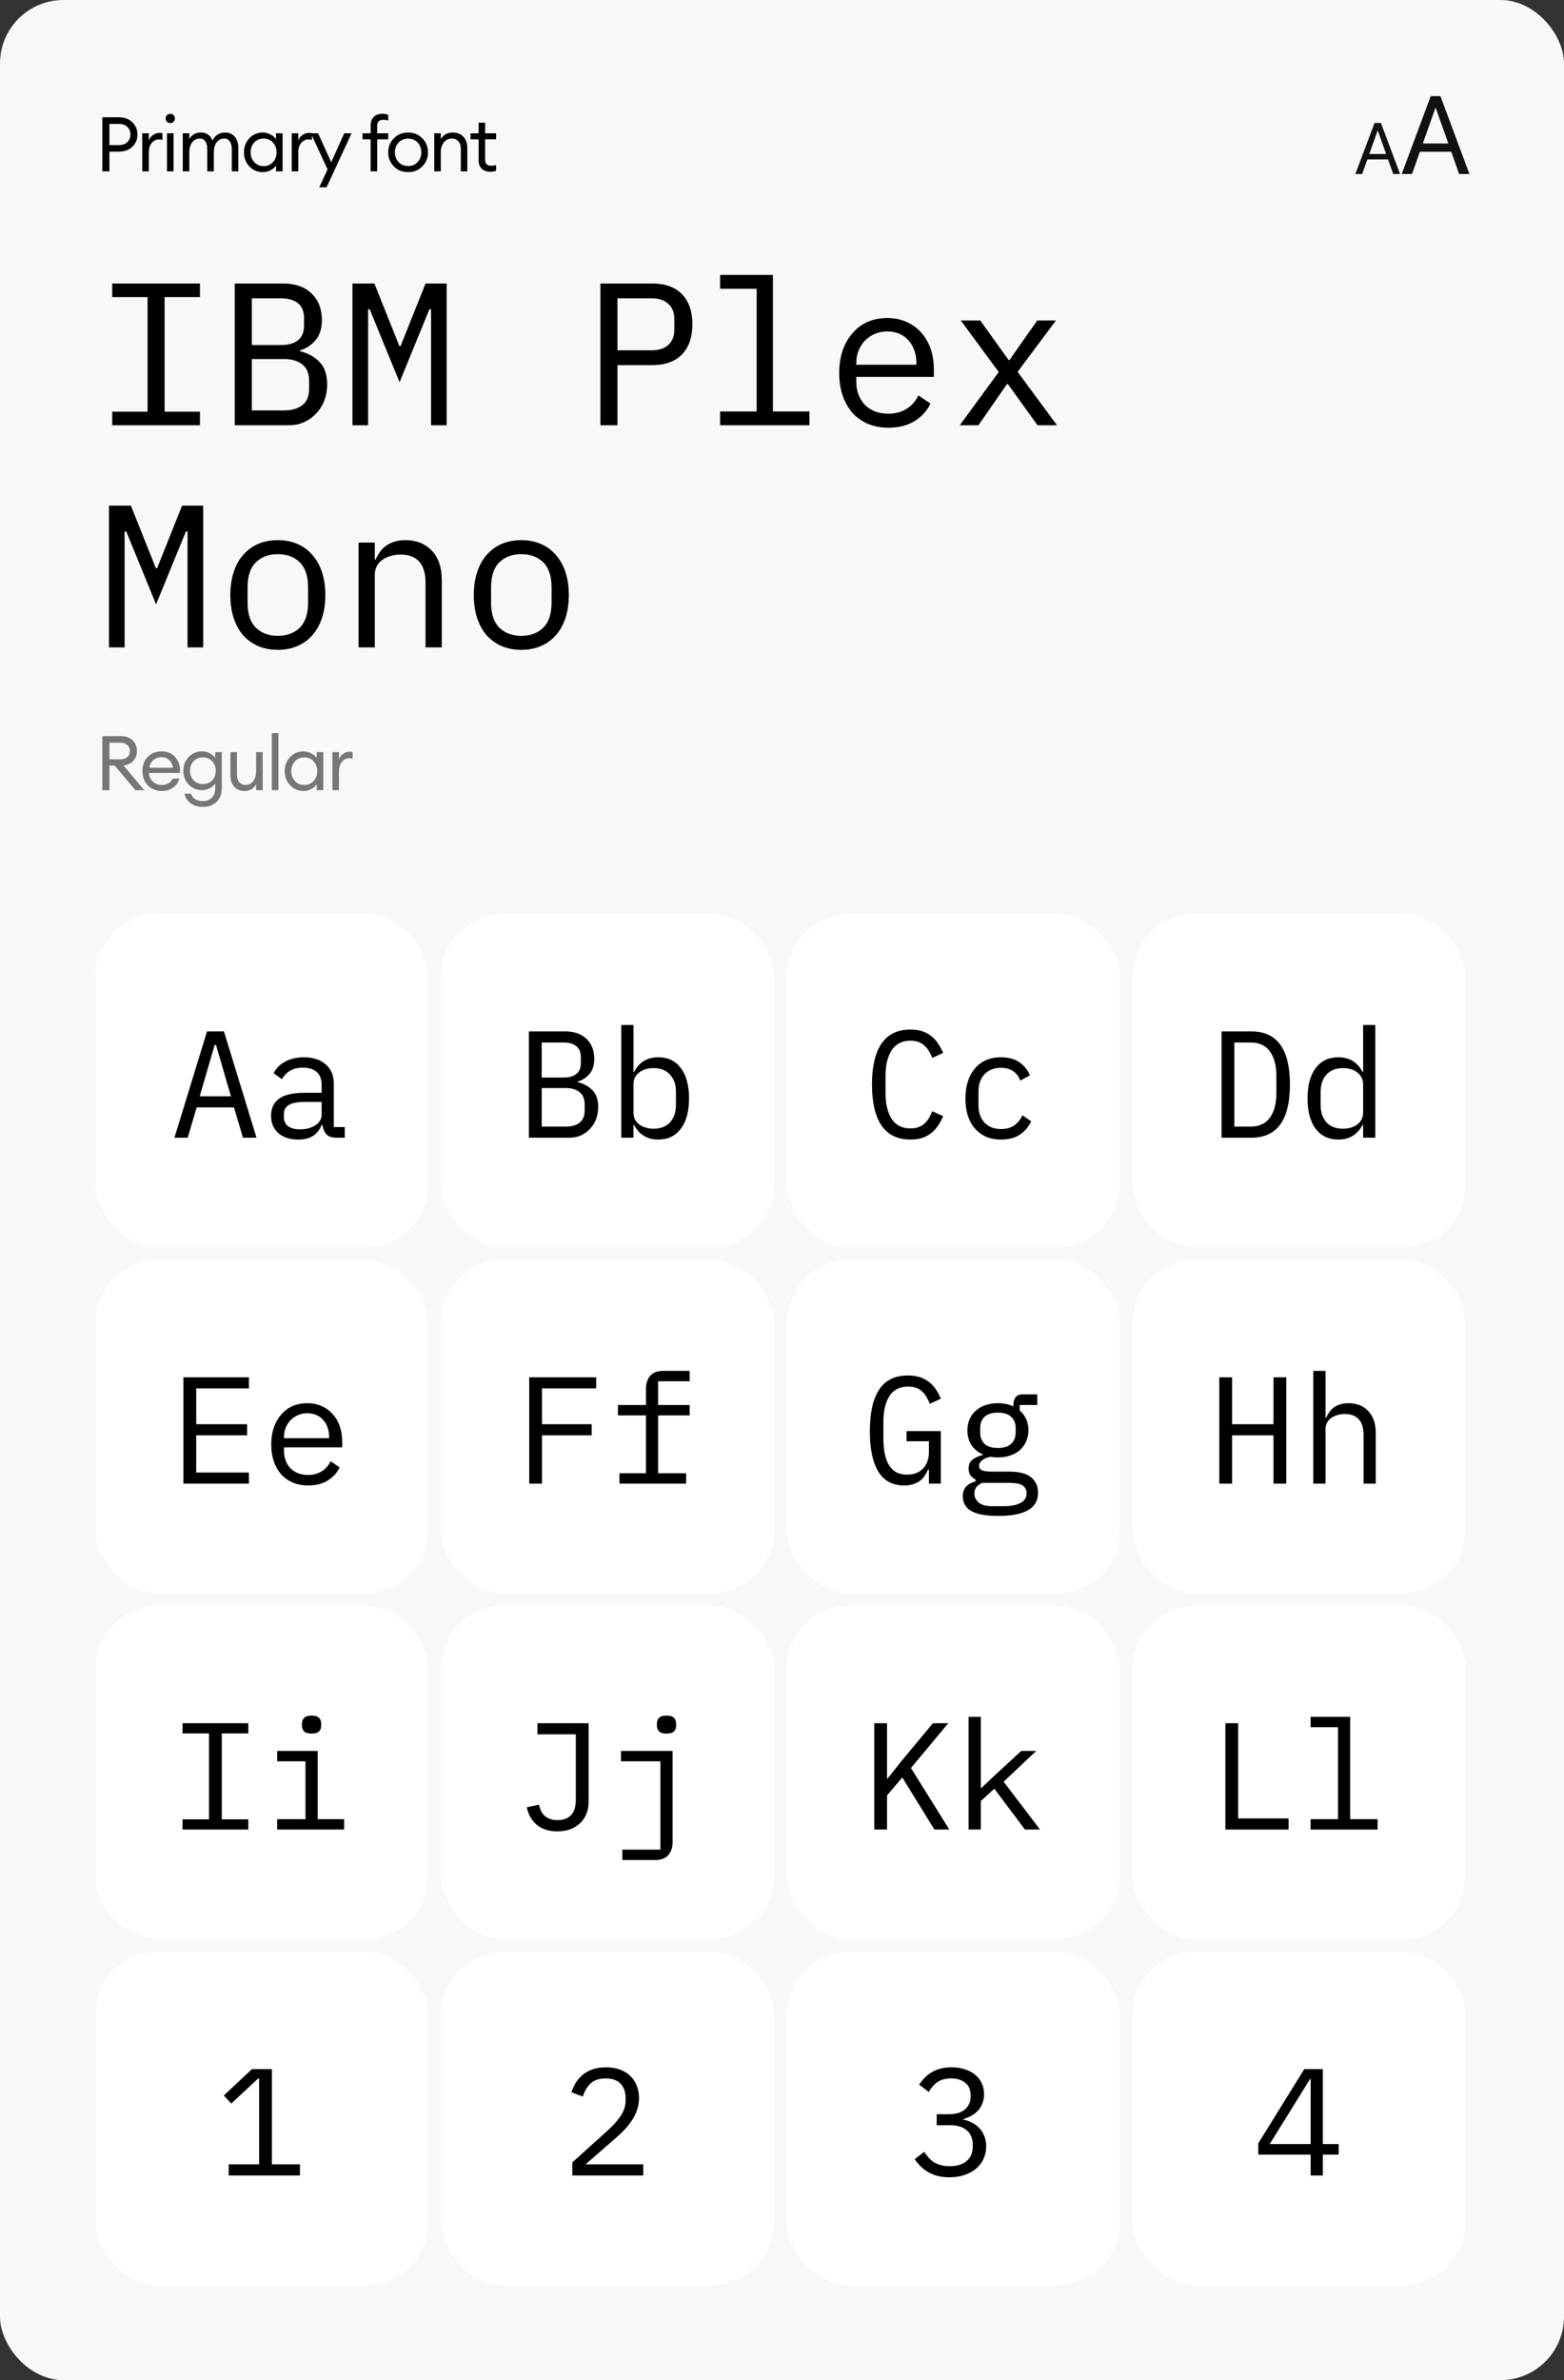
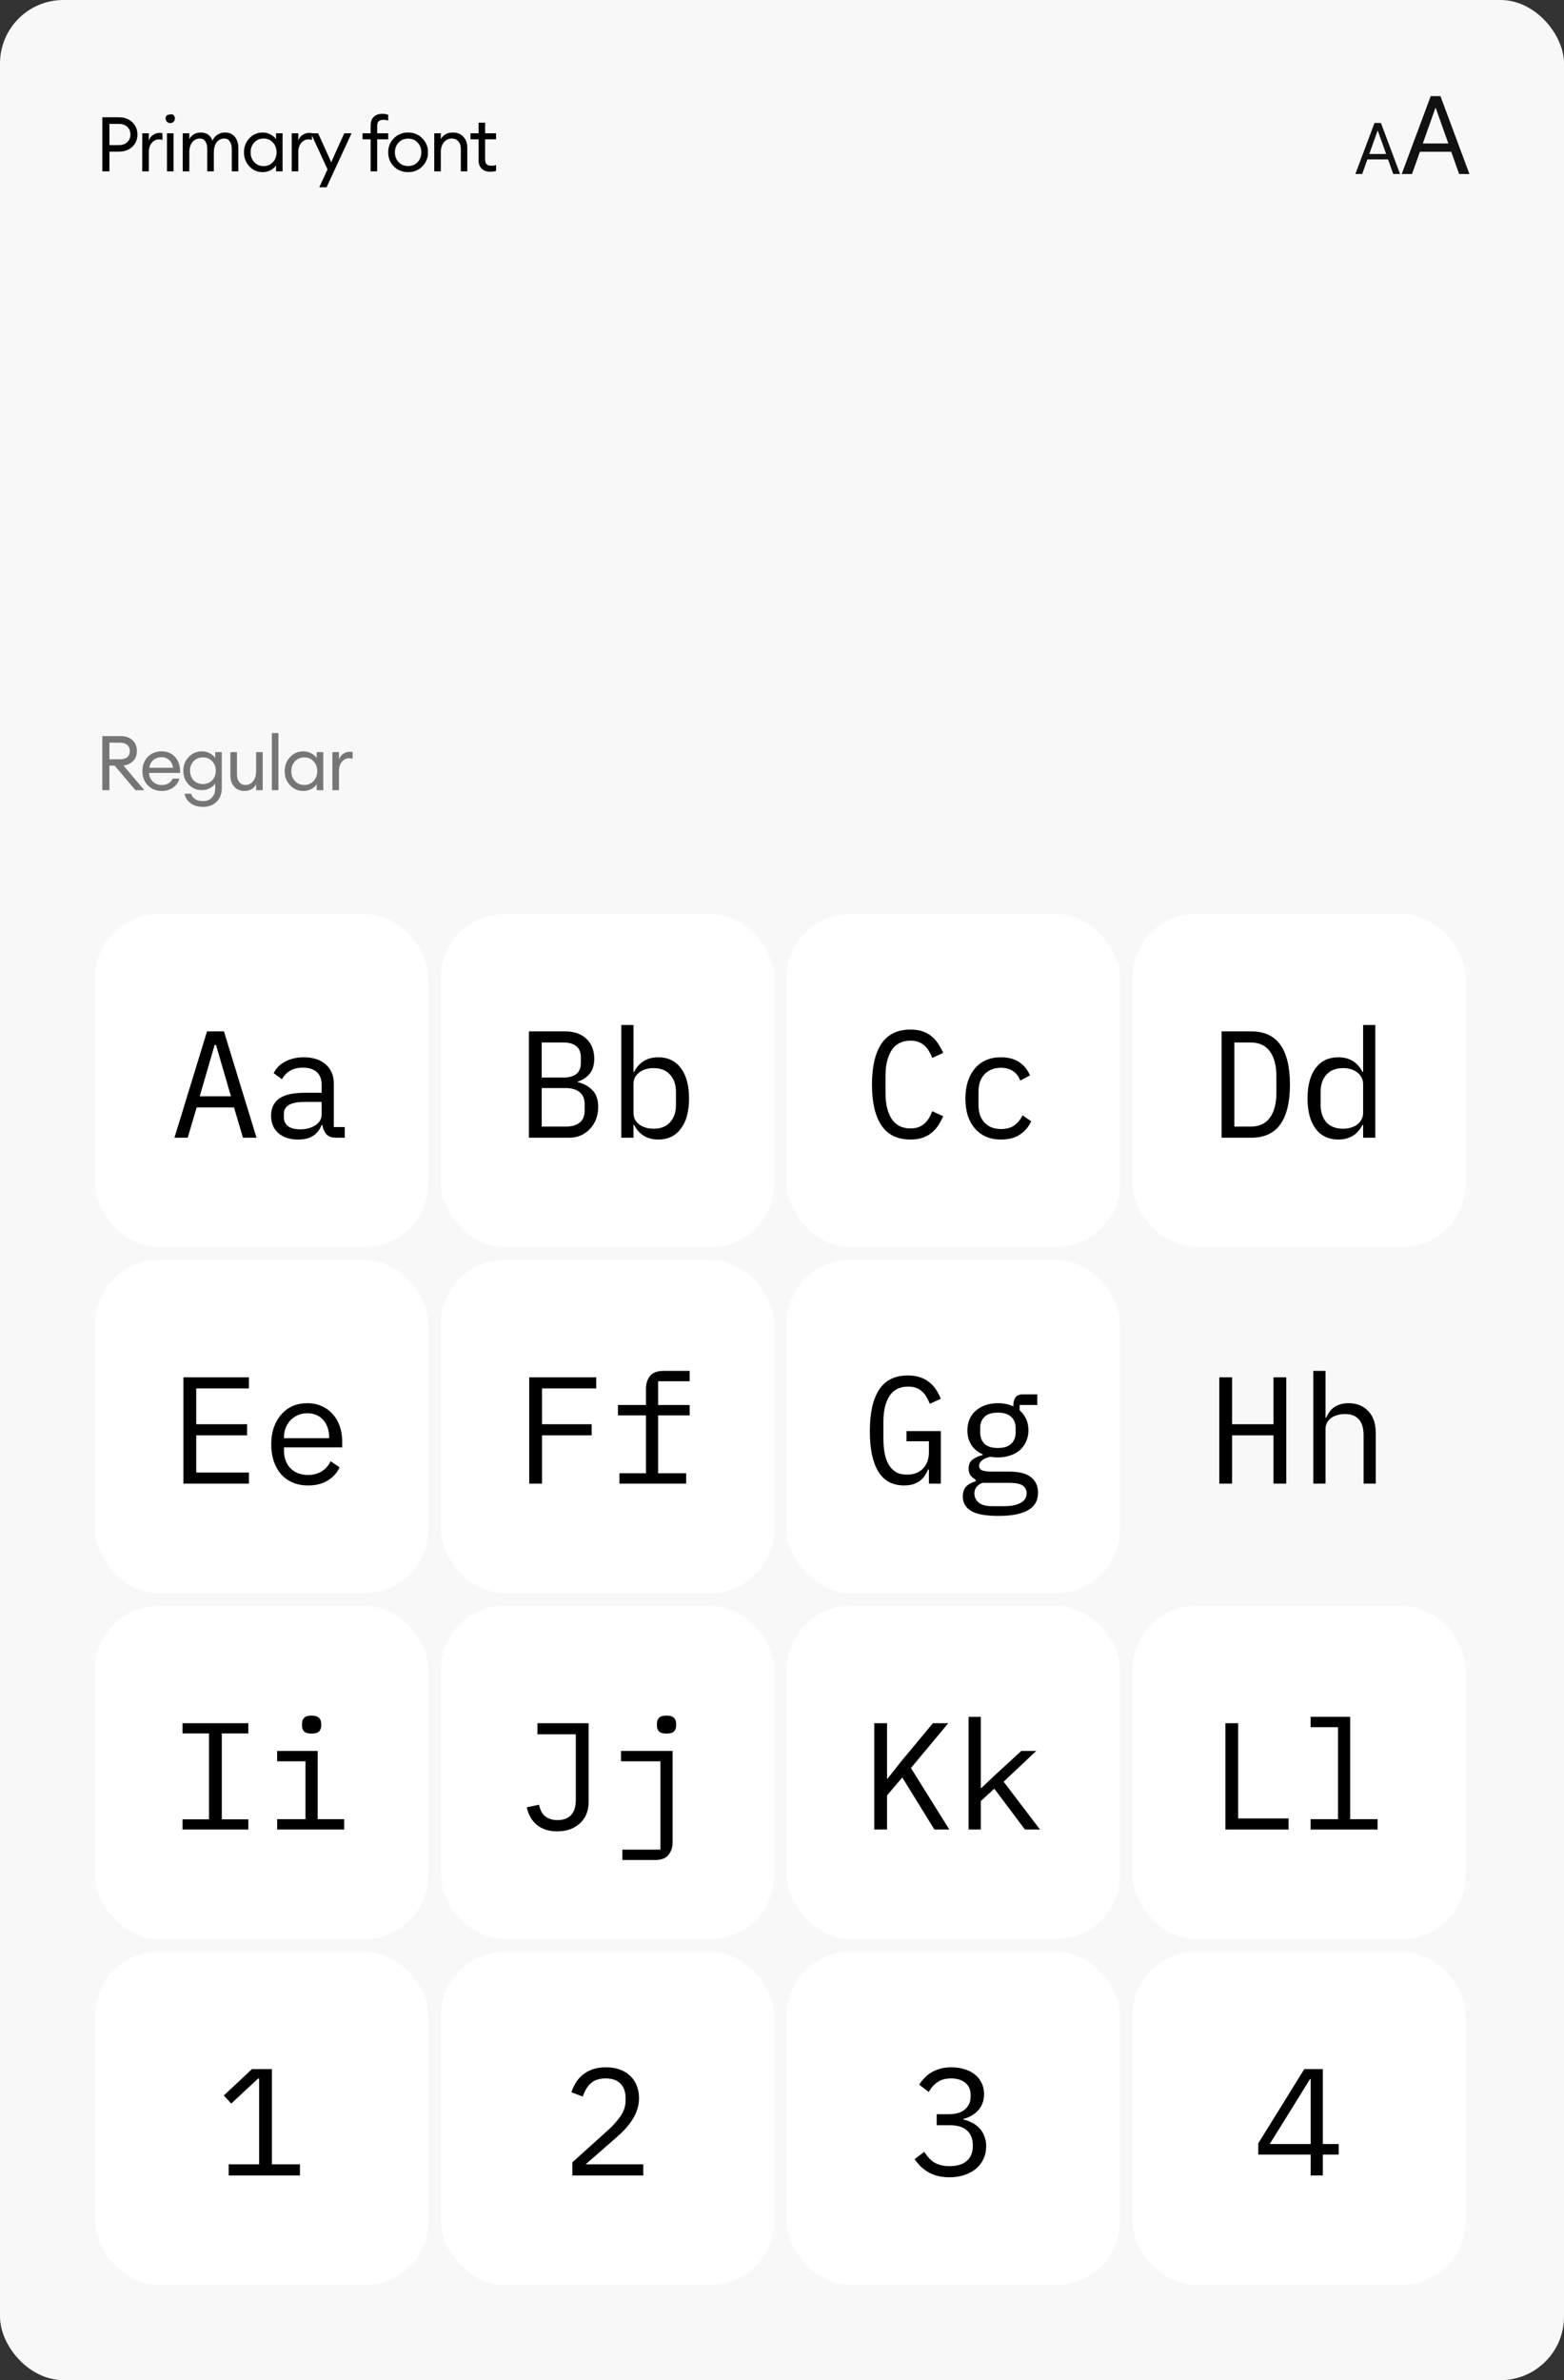
<svg xmlns="http://www.w3.org/2000/svg" width="493" height="750" viewBox="0 0 493 750" fill="none">
  <rect x="0" y="0" width="493" height="750" fill="#333333" stroke="none" />
  <rect width="493" height="750" rx="20" fill="#F8F8F8" />
-   <path d="M41.688 38.496C42.776 39.52 43.32 40.816 43.32 42.384C43.32 43.952 42.776 45.248 41.688 46.272C40.616 47.28 39.208 47.784 37.464 47.784H34.488V54H32.256V36.96H37.464C39.208 36.96 40.616 37.472 41.688 38.496ZM40.128 44.784C40.784 44.16 41.112 43.36 41.112 42.384C41.112 41.408 40.784 40.608 40.128 39.984C39.488 39.36 38.6 39.048 37.464 39.048H34.488V45.72H37.464C38.6 45.72 39.488 45.408 40.128 44.784ZM44.842 54V42H46.906V44.328C47.13 43.592 47.562 43 48.202 42.552C48.858 42.104 49.546 41.88 50.266 41.88C50.618 41.88 50.93 41.912 51.202 41.976V44.112C50.914 43.984 50.538 43.92 50.074 43.92C49.242 43.92 48.506 44.28 47.866 45C47.226 45.72 46.906 46.736 46.906 48.048V54H44.842ZM54.719 38.376C54.447 38.648 54.103 38.784 53.688 38.784C53.272 38.784 52.919 38.648 52.632 38.376C52.343 38.088 52.2 37.736 52.2 37.32C52.2 36.92 52.343 36.576 52.632 36.288C52.919 36 53.272 35.856 53.688 35.856C54.103 35.856 54.447 36 54.719 36.288C54.992 36.576 55.127 36.92 55.127 37.32C55.127 37.736 54.992 38.088 54.719 38.376ZM52.632 54V42H54.696V54H52.632ZM73.064 54V46.944C73.064 45.952 72.856 45.16 72.44 44.568C72.04 43.96 71.456 43.656 70.688 43.656C69.728 43.656 68.944 44.032 68.336 44.784C67.744 45.536 67.432 46.56 67.4 47.856V54H65.336V46.944C65.336 45.936 65.128 45.136 64.712 44.544C64.312 43.952 63.736 43.656 62.984 43.656C61.992 43.656 61.192 44.056 60.584 44.856C59.976 45.64 59.672 46.704 59.672 48.048V54H57.608V42H59.672V43.848C60.44 42.456 61.648 41.76 63.296 41.76C65.12 41.76 66.352 42.616 66.992 44.328C67.312 43.544 67.824 42.92 68.528 42.456C69.232 41.992 70.032 41.76 70.928 41.76C72.224 41.76 73.248 42.2 74 43.08C74.752 43.96 75.128 45.144 75.128 46.632V54H73.064ZM82.786 54.24C81.122 54.24 79.722 53.632 78.586 52.416C77.466 51.2 76.906 49.728 76.906 48C76.906 46.272 77.466 44.8 78.586 43.584C79.722 42.368 81.122 41.76 82.786 41.76C83.666 41.76 84.482 41.96 85.234 42.36C86.002 42.744 86.594 43.24 87.01 43.848V42H89.074V54H87.01V52.152C86.594 52.76 86.002 53.264 85.234 53.664C84.482 54.048 83.666 54.24 82.786 54.24ZM83.098 52.344C84.282 52.344 85.258 51.928 86.026 51.096C86.794 50.264 87.178 49.232 87.178 48C87.178 46.768 86.794 45.736 86.026 44.904C85.258 44.072 84.282 43.656 83.098 43.656C81.898 43.656 80.914 44.072 80.146 44.904C79.378 45.736 78.994 46.768 78.994 48C78.994 49.232 79.378 50.264 80.146 51.096C80.914 51.928 81.898 52.344 83.098 52.344ZM91.96 54V42H94.024V44.328C94.248 43.592 94.68 43 95.32 42.552C95.976 42.104 96.664 41.88 97.384 41.88C97.736 41.88 98.048 41.912 98.32 41.976V44.112C98.032 43.984 97.656 43.92 97.192 43.92C96.36 43.92 95.624 44.28 94.984 45C94.344 45.72 94.024 46.736 94.024 48.048V54H91.96ZM102.941 59.016H100.637L103.253 53.376L97.997 42H100.277L104.405 51.12L108.509 42H110.813L102.941 59.016ZM116.827 54V43.896H114.283V42H116.827V39.576C116.827 38.376 117.163 37.456 117.835 36.816C118.507 36.176 119.395 35.856 120.499 35.856C121.155 35.856 121.779 35.96 122.371 36.168V37.992C122.003 37.832 121.507 37.752 120.883 37.752C120.195 37.752 119.691 37.904 119.371 38.208C119.051 38.512 118.891 39.04 118.891 39.792V42H122.371V43.896H118.891V54H116.827ZM128.655 54.24C126.847 54.24 125.343 53.64 124.143 52.44C122.959 51.224 122.367 49.744 122.367 48C122.367 46.256 122.959 44.784 124.143 43.584C125.343 42.368 126.847 41.76 128.655 41.76C130.447 41.76 131.935 42.368 133.119 43.584C134.319 44.784 134.919 46.256 134.919 48C134.919 49.744 134.319 51.224 133.119 52.44C131.935 53.64 130.447 54.24 128.655 54.24ZM125.631 51.072C126.415 51.904 127.423 52.32 128.655 52.32C129.887 52.32 130.887 51.904 131.655 51.072C132.423 50.24 132.807 49.216 132.807 48C132.807 46.784 132.423 45.76 131.655 44.928C130.887 44.096 129.887 43.68 128.655 43.68C127.423 43.68 126.415 44.096 125.631 44.928C124.863 45.76 124.479 46.784 124.479 48C124.479 49.216 124.863 50.24 125.631 51.072ZM136.882 54V42H138.946V43.848C139.762 42.456 141.034 41.76 142.762 41.76C144.122 41.76 145.218 42.2 146.05 43.08C146.882 43.96 147.298 45.136 147.298 46.608V54H145.258V46.92C145.258 45.912 145.002 45.12 144.49 44.544C143.978 43.952 143.29 43.656 142.426 43.656C141.434 43.656 140.602 44.048 139.93 44.832C139.274 45.616 138.946 46.688 138.946 48.048V54H136.882ZM154.53 54.12C153.426 54.12 152.538 53.808 151.866 53.184C151.194 52.56 150.858 51.648 150.858 50.448V43.896H148.314V42H150.858V38.664H152.922V42H156.378V43.896H152.922V50.184C152.922 50.936 153.082 51.464 153.402 51.768C153.722 52.072 154.226 52.224 154.914 52.224C155.522 52.224 156.01 52.144 156.378 51.984V53.832C155.802 54.024 155.186 54.12 154.53 54.12Z" fill="black" />
-   <path d="M35.376 134V129.712H46.512V93.616H35.376V89.328H63.024V93.616H51.888V129.712H63.024V134H35.376ZM74.007 89.328H89.175C93.015 89.328 96.023 90.373 98.199 92.464C100.375 94.555 101.463 97.349 101.463 100.848C101.463 103.536 100.802 105.648 99.479 107.184C98.199 108.72 96.535 109.808 94.487 110.448V110.64C97.004 111.237 99.074 112.368 100.695 114.032C102.316 115.653 103.127 118.021 103.127 121.136C103.127 122.928 102.828 124.613 102.231 126.192C101.634 127.771 100.78 129.136 99.671 130.288C98.604 131.44 97.324 132.357 95.831 133.04C94.38 133.68 92.802 134 91.095 134H74.007V89.328ZM89.495 129.328C91.97 129.328 93.911 128.773 95.319 127.664C96.727 126.555 97.431 124.848 97.431 122.544V119.92C97.431 117.659 96.727 115.973 95.319 114.864C93.911 113.712 91.97 113.136 89.495 113.136H79.383V129.328H89.495ZM88.599 108.72C90.86 108.72 92.631 108.229 93.911 107.248C95.191 106.224 95.831 104.688 95.831 102.64V100.144C95.831 98.096 95.191 96.56 93.911 95.536C92.631 94.512 90.86 94 88.599 94H79.383V108.72H88.599ZM135.87 111.6V97.456H135.358L125.95 120.432L116.542 97.456H116.03V111.6V134H111.102V89.328H118.014L125.886 109.04H126.27L134.142 89.328H140.798V134H135.87V111.6ZM189.26 134V89.328H205.516C209.655 89.328 212.812 90.459 214.988 92.72C217.164 94.981 218.252 98.139 218.252 102.192C218.252 106.245 217.164 109.403 214.988 111.664C212.812 113.925 209.655 115.056 205.516 115.056H194.636V134H189.26ZM194.636 110.384H205.388C207.649 110.384 209.399 109.829 210.636 108.72C211.916 107.568 212.556 105.947 212.556 103.856V100.528C212.556 98.437 211.916 96.837 210.636 95.728C209.399 94.576 207.649 94 205.388 94H194.636V110.384ZM226.995 129.648H238.515V90.992H226.995V86.64H243.635V129.648H255.155V134H226.995V129.648ZM280.026 134.768C277.637 134.768 275.482 134.363 273.562 133.552C271.685 132.741 270.063 131.589 268.698 130.096C267.375 128.56 266.351 126.747 265.626 124.656C264.901 122.523 264.538 120.155 264.538 117.552C264.538 114.907 264.901 112.517 265.626 110.384C266.394 108.251 267.439 106.437 268.762 104.944C270.085 103.408 271.663 102.235 273.498 101.424C275.375 100.613 277.445 100.208 279.706 100.208C281.925 100.208 283.93 100.613 285.722 101.424C287.557 102.235 289.114 103.365 290.394 104.816C291.674 106.224 292.655 107.909 293.338 109.872C294.021 111.835 294.362 113.989 294.362 116.336V118.768H269.914V120.304C269.914 121.755 270.149 123.099 270.618 124.336C271.087 125.573 271.749 126.64 272.602 127.536C273.498 128.432 274.565 129.136 275.802 129.648C277.082 130.117 278.49 130.352 280.026 130.352C282.245 130.352 284.165 129.84 285.786 128.816C287.407 127.792 288.645 126.384 289.498 124.592L293.274 127.152C292.293 129.371 290.65 131.205 288.346 132.656C286.085 134.064 283.311 134.768 280.026 134.768ZM279.706 104.432C278.298 104.432 276.997 104.688 275.802 105.2C274.607 105.712 273.562 106.416 272.666 107.312C271.813 108.208 271.13 109.275 270.618 110.512C270.149 111.707 269.914 113.029 269.914 114.48V114.928H288.858V114.224C288.858 112.773 288.623 111.451 288.154 110.256C287.727 109.061 287.109 108.037 286.298 107.184C285.53 106.288 284.57 105.605 283.418 105.136C282.309 104.667 281.071 104.432 279.706 104.432ZM302.529 134L314.817 117.232L302.849 100.976H308.993L313.985 107.952L317.953 113.456H318.209L322.049 107.952L326.977 100.976H332.865L320.769 117.168L333.185 134H327.041L321.473 126.256L317.697 121.008H317.441L313.793 126.256L308.417 134H302.529ZM59.12 181.6V167.456H58.608L49.2 190.432L39.792 167.456H39.28V181.6V204H34.352V159.328H41.264L49.136 179.04H49.52L57.392 159.328H64.048V204H59.12V181.6ZM87.575 204.768C85.271 204.768 83.18 204.363 81.303 203.552C79.468 202.741 77.89 201.589 76.567 200.096C75.287 198.56 74.306 196.747 73.623 194.656C72.94 192.523 72.599 190.133 72.599 187.488C72.599 184.885 72.94 182.517 73.623 180.384C74.306 178.251 75.287 176.437 76.567 174.944C77.89 173.408 79.468 172.235 81.303 171.424C83.18 170.613 85.271 170.208 87.575 170.208C89.879 170.208 91.948 170.613 93.783 171.424C95.66 172.235 97.239 173.408 98.519 174.944C99.842 176.437 100.844 178.251 101.527 180.384C102.21 182.517 102.551 184.885 102.551 187.488C102.551 190.133 102.21 192.523 101.527 194.656C100.844 196.747 99.842 198.56 98.519 200.096C97.239 201.589 95.66 202.741 93.783 203.552C91.948 204.363 89.879 204.768 87.575 204.768ZM87.575 200.352C90.434 200.352 92.738 199.499 94.487 197.792C96.236 196.085 97.111 193.44 97.111 189.856V185.12C97.111 181.536 96.236 178.891 94.487 177.184C92.738 175.477 90.434 174.624 87.575 174.624C84.716 174.624 82.412 175.477 80.663 177.184C78.914 178.891 78.039 181.536 78.039 185.12V189.856C78.039 193.44 78.914 196.085 80.663 197.792C82.412 199.499 84.716 200.352 87.575 200.352ZM113.022 204V170.976H118.142V176.352H118.398C118.739 175.541 119.166 174.773 119.678 174.048C120.19 173.28 120.809 172.619 121.534 172.064C122.302 171.509 123.198 171.061 124.222 170.72C125.246 170.379 126.441 170.208 127.806 170.208C131.262 170.208 134.035 171.317 136.126 173.536C138.217 175.712 139.262 178.805 139.262 182.816V204H134.142V183.712C134.142 180.683 133.481 178.443 132.158 176.992C130.835 175.499 128.894 174.752 126.334 174.752C125.31 174.752 124.307 174.88 123.326 175.136C122.345 175.392 121.47 175.776 120.702 176.288C119.934 176.8 119.315 177.461 118.846 178.272C118.377 179.083 118.142 180.021 118.142 181.088V204H113.022ZM164.325 204.768C162.021 204.768 159.93 204.363 158.053 203.552C156.218 202.741 154.64 201.589 153.317 200.096C152.037 198.56 151.056 196.747 150.373 194.656C149.69 192.523 149.349 190.133 149.349 187.488C149.349 184.885 149.69 182.517 150.373 180.384C151.056 178.251 152.037 176.437 153.317 174.944C154.64 173.408 156.218 172.235 158.053 171.424C159.93 170.613 162.021 170.208 164.325 170.208C166.629 170.208 168.698 170.613 170.533 171.424C172.41 172.235 173.989 173.408 175.269 174.944C176.592 176.437 177.594 178.251 178.277 180.384C178.96 182.517 179.301 184.885 179.301 187.488C179.301 190.133 178.96 192.523 178.277 194.656C177.594 196.747 176.592 198.56 175.269 200.096C173.989 201.589 172.41 202.741 170.533 203.552C168.698 204.363 166.629 204.768 164.325 204.768ZM164.325 200.352C167.184 200.352 169.488 199.499 171.237 197.792C172.986 196.085 173.861 193.44 173.861 189.856V185.12C173.861 181.536 172.986 178.891 171.237 177.184C169.488 175.477 167.184 174.624 164.325 174.624C161.466 174.624 159.162 175.477 157.413 177.184C155.664 178.891 154.789 181.536 154.789 185.12V189.856C154.789 193.44 155.664 196.085 157.413 197.792C159.162 199.499 161.466 200.352 164.325 200.352Z" fill="black" />
+   <path d="M41.688 38.496C42.776 39.52 43.32 40.816 43.32 42.384C43.32 43.952 42.776 45.248 41.688 46.272C40.616 47.28 39.208 47.784 37.464 47.784H34.488V54H32.256V36.96H37.464C39.208 36.96 40.616 37.472 41.688 38.496ZM40.128 44.784C40.784 44.16 41.112 43.36 41.112 42.384C41.112 41.408 40.784 40.608 40.128 39.984C39.488 39.36 38.6 39.048 37.464 39.048H34.488V45.72H37.464C38.6 45.72 39.488 45.408 40.128 44.784ZM44.842 54V42H46.906V44.328C47.13 43.592 47.562 43 48.202 42.552C48.858 42.104 49.546 41.88 50.266 41.88C50.618 41.88 50.93 41.912 51.202 41.976V44.112C50.914 43.984 50.538 43.92 50.074 43.92C49.242 43.92 48.506 44.28 47.866 45C47.226 45.72 46.906 46.736 46.906 48.048V54H44.842ZM54.719 38.376C54.447 38.648 54.103 38.784 53.688 38.784C53.272 38.784 52.919 38.648 52.632 38.376C52.343 38.088 52.2 37.736 52.2 37.32C52.2 36.92 52.343 36.576 52.632 36.288C54.103 35.856 54.447 36 54.719 36.288C54.992 36.576 55.127 36.92 55.127 37.32C55.127 37.736 54.992 38.088 54.719 38.376ZM52.632 54V42H54.696V54H52.632ZM73.064 54V46.944C73.064 45.952 72.856 45.16 72.44 44.568C72.04 43.96 71.456 43.656 70.688 43.656C69.728 43.656 68.944 44.032 68.336 44.784C67.744 45.536 67.432 46.56 67.4 47.856V54H65.336V46.944C65.336 45.936 65.128 45.136 64.712 44.544C64.312 43.952 63.736 43.656 62.984 43.656C61.992 43.656 61.192 44.056 60.584 44.856C59.976 45.64 59.672 46.704 59.672 48.048V54H57.608V42H59.672V43.848C60.44 42.456 61.648 41.76 63.296 41.76C65.12 41.76 66.352 42.616 66.992 44.328C67.312 43.544 67.824 42.92 68.528 42.456C69.232 41.992 70.032 41.76 70.928 41.76C72.224 41.76 73.248 42.2 74 43.08C74.752 43.96 75.128 45.144 75.128 46.632V54H73.064ZM82.786 54.24C81.122 54.24 79.722 53.632 78.586 52.416C77.466 51.2 76.906 49.728 76.906 48C76.906 46.272 77.466 44.8 78.586 43.584C79.722 42.368 81.122 41.76 82.786 41.76C83.666 41.76 84.482 41.96 85.234 42.36C86.002 42.744 86.594 43.24 87.01 43.848V42H89.074V54H87.01V52.152C86.594 52.76 86.002 53.264 85.234 53.664C84.482 54.048 83.666 54.24 82.786 54.24ZM83.098 52.344C84.282 52.344 85.258 51.928 86.026 51.096C86.794 50.264 87.178 49.232 87.178 48C87.178 46.768 86.794 45.736 86.026 44.904C85.258 44.072 84.282 43.656 83.098 43.656C81.898 43.656 80.914 44.072 80.146 44.904C79.378 45.736 78.994 46.768 78.994 48C78.994 49.232 79.378 50.264 80.146 51.096C80.914 51.928 81.898 52.344 83.098 52.344ZM91.96 54V42H94.024V44.328C94.248 43.592 94.68 43 95.32 42.552C95.976 42.104 96.664 41.88 97.384 41.88C97.736 41.88 98.048 41.912 98.32 41.976V44.112C98.032 43.984 97.656 43.92 97.192 43.92C96.36 43.92 95.624 44.28 94.984 45C94.344 45.72 94.024 46.736 94.024 48.048V54H91.96ZM102.941 59.016H100.637L103.253 53.376L97.997 42H100.277L104.405 51.12L108.509 42H110.813L102.941 59.016ZM116.827 54V43.896H114.283V42H116.827V39.576C116.827 38.376 117.163 37.456 117.835 36.816C118.507 36.176 119.395 35.856 120.499 35.856C121.155 35.856 121.779 35.96 122.371 36.168V37.992C122.003 37.832 121.507 37.752 120.883 37.752C120.195 37.752 119.691 37.904 119.371 38.208C119.051 38.512 118.891 39.04 118.891 39.792V42H122.371V43.896H118.891V54H116.827ZM128.655 54.24C126.847 54.24 125.343 53.64 124.143 52.44C122.959 51.224 122.367 49.744 122.367 48C122.367 46.256 122.959 44.784 124.143 43.584C125.343 42.368 126.847 41.76 128.655 41.76C130.447 41.76 131.935 42.368 133.119 43.584C134.319 44.784 134.919 46.256 134.919 48C134.919 49.744 134.319 51.224 133.119 52.44C131.935 53.64 130.447 54.24 128.655 54.24ZM125.631 51.072C126.415 51.904 127.423 52.32 128.655 52.32C129.887 52.32 130.887 51.904 131.655 51.072C132.423 50.24 132.807 49.216 132.807 48C132.807 46.784 132.423 45.76 131.655 44.928C130.887 44.096 129.887 43.68 128.655 43.68C127.423 43.68 126.415 44.096 125.631 44.928C124.863 45.76 124.479 46.784 124.479 48C124.479 49.216 124.863 50.24 125.631 51.072ZM136.882 54V42H138.946V43.848C139.762 42.456 141.034 41.76 142.762 41.76C144.122 41.76 145.218 42.2 146.05 43.08C146.882 43.96 147.298 45.136 147.298 46.608V54H145.258V46.92C145.258 45.912 145.002 45.12 144.49 44.544C143.978 43.952 143.29 43.656 142.426 43.656C141.434 43.656 140.602 44.048 139.93 44.832C139.274 45.616 138.946 46.688 138.946 48.048V54H136.882ZM154.53 54.12C153.426 54.12 152.538 53.808 151.866 53.184C151.194 52.56 150.858 51.648 150.858 50.448V43.896H148.314V42H150.858V38.664H152.922V42H156.378V43.896H152.922V50.184C152.922 50.936 153.082 51.464 153.402 51.768C153.722 52.072 154.226 52.224 154.914 52.224C155.522 52.224 156.01 52.144 156.378 51.984V53.832C155.802 54.024 155.186 54.12 154.53 54.12Z" fill="black" />
  <path d="M32.256 249V231.96H38.064C39.632 231.96 40.872 232.392 41.784 233.256C42.696 234.104 43.152 235.24 43.152 236.664C43.152 237.912 42.776 238.936 42.024 239.736C41.288 240.536 40.256 241.032 38.928 241.224L45.504 249H42.696L36.144 241.248H34.488V249H32.256ZM34.488 239.256H37.8C38.792 239.256 39.56 239.04 40.104 238.608C40.648 238.16 40.92 237.512 40.92 236.664C40.92 235.816 40.648 235.168 40.104 234.72C39.56 234.256 38.792 234.024 37.8 234.024H34.488V239.256ZM50.939 249.24C49.195 249.24 47.747 248.648 46.595 247.464C45.459 246.28 44.891 244.792 44.891 243C44.891 241.192 45.443 239.704 46.547 238.536C47.667 237.352 49.147 236.76 50.987 236.76C52.843 236.76 54.299 237.416 55.355 238.728C56.411 240.04 56.875 241.648 56.747 243.552H46.979C47.011 244.64 47.411 245.552 48.179 246.288C48.947 247.008 49.875 247.368 50.963 247.368C52.595 247.368 53.755 246.696 54.443 245.352H56.555C56.251 246.472 55.603 247.4 54.611 248.136C53.619 248.872 52.395 249.24 50.939 249.24ZM53.291 239.448C52.635 238.872 51.843 238.584 50.915 238.584C49.987 238.584 49.155 238.864 48.419 239.424C47.699 239.984 47.251 240.816 47.075 241.92H54.563C54.371 240.832 53.947 240.008 53.291 239.448ZM64.005 254.256C62.421 254.256 61.101 253.864 60.045 253.08C59.005 252.312 58.389 251.32 58.197 250.104H60.213C60.741 251.656 62.021 252.432 64.053 252.432C65.189 252.432 66.101 252.064 66.789 251.328C67.493 250.608 67.845 249.592 67.845 248.28V246.864C67.413 247.504 66.829 248.016 66.093 248.4C65.357 248.784 64.549 248.976 63.669 248.976C61.989 248.976 60.589 248.392 59.469 247.224C58.349 246.04 57.789 244.584 57.789 242.856C57.789 241.144 58.349 239.704 59.469 238.536C60.605 237.352 62.005 236.76 63.669 236.76C64.549 236.76 65.357 236.952 66.093 237.336C66.829 237.72 67.413 238.224 67.845 238.848V237H69.909V248.256C69.909 250.176 69.349 251.656 68.229 252.696C67.125 253.736 65.717 254.256 64.005 254.256ZM61.029 245.88C61.781 246.664 62.757 247.056 63.957 247.056C65.157 247.056 66.133 246.664 66.885 245.88C67.637 245.08 68.013 244.072 68.013 242.856C68.013 241.64 67.629 240.64 66.861 239.856C66.109 239.056 65.141 238.656 63.957 238.656C62.773 238.656 61.797 239.056 61.029 239.856C60.277 240.64 59.901 241.64 59.901 242.856C59.901 244.072 60.277 245.08 61.029 245.88ZM77.044 249.24C75.732 249.24 74.668 248.8 73.852 247.92C73.036 247.024 72.628 245.84 72.628 244.368V237H74.692V244.056C74.692 245.064 74.932 245.864 75.412 246.456C75.908 247.048 76.572 247.344 77.404 247.344C78.364 247.344 79.156 246.952 79.78 246.168C80.42 245.368 80.74 244.296 80.74 242.952V237H82.804V249H80.74V247.152C79.956 248.544 78.724 249.24 77.044 249.24ZM85.694 249V231H87.758V249H85.694ZM95.615 249.24C93.951 249.24 92.551 248.632 91.415 247.416C90.295 246.2 89.735 244.728 89.735 243C89.735 241.272 90.295 239.8 91.415 238.584C92.551 237.368 93.951 236.76 95.615 236.76C96.495 236.76 97.311 236.96 98.063 237.36C98.831 237.744 99.423 238.24 99.839 238.848V237H101.903V249H99.839V247.152C99.423 247.76 98.831 248.264 98.063 248.664C97.311 249.048 96.495 249.24 95.615 249.24ZM95.927 247.344C97.111 247.344 98.087 246.928 98.855 246.096C99.623 245.264 100.007 244.232 100.007 243C100.007 241.768 99.623 240.736 98.855 239.904C98.087 239.072 97.111 238.656 95.927 238.656C94.727 238.656 93.743 239.072 92.975 239.904C92.207 240.736 91.823 241.768 91.823 243C91.823 244.232 92.207 245.264 92.975 246.096C93.743 246.928 94.727 247.344 95.927 247.344ZM104.788 249V237H106.852V239.328C107.076 238.592 107.508 238 108.148 237.552C108.804 237.104 109.492 236.88 110.212 236.88C110.564 236.88 110.876 236.912 111.148 236.976V239.112C110.86 238.984 110.484 238.92 110.02 238.92C109.188 238.92 108.452 239.28 107.812 240C107.172 240.72 106.852 241.736 106.852 243.048V249H104.788Z" fill="#757677" />
  <g clip-path="url(#clip0_328_17595)">
    <path d="M439.179 54.84L437.535 50.231H431.023L429.378 54.84H427.234L433.269 38.738H435.288L441.323 54.84H439.179ZM434.245 41.182L431.624 48.524H436.933L434.313 41.182H434.245Z" fill="#111111" />
    <path d="M459.945 54.84L457.452 47.812H447.584L445.091 54.84H441.842L450.988 30.285H454.048L463.194 54.84H459.945ZM452.466 34.012L448.495 45.209H456.541L452.57 34.012H452.466Z" fill="#111111" />
  </g>
  <rect x="30" y="288" width="105" height="105" rx="20" fill="white" />
  <path d="M76.588 358.5L73.756 348.948H61.996L59.164 358.5H54.988L65.26 324.996H70.588L80.86 358.5H76.588ZM68.092 329.268H67.66L62.956 345.444H72.796L68.092 329.268ZM106.041 358.5C104.537 358.5 103.465 358.116 102.825 357.348C102.185 356.58 101.785 355.62 101.625 354.468H101.385C100.841 355.908 99.961 357.044 98.745 357.876C97.561 358.676 95.961 359.076 93.945 359.076C91.353 359.076 89.289 358.404 87.753 357.06C86.217 355.716 85.449 353.876 85.449 351.54C85.449 349.236 86.281 347.46 87.945 346.212C89.641 344.964 92.361 344.34 96.105 344.34H101.385V341.892C101.385 340.068 100.873 338.708 99.849 337.812C98.825 336.884 97.369 336.42 95.481 336.42C93.817 336.42 92.457 336.756 91.401 337.428C90.345 338.068 89.497 338.948 88.857 340.068L86.265 338.148C86.585 337.508 87.017 336.884 87.561 336.276C88.105 335.668 88.777 335.14 89.577 334.692C90.377 334.212 91.289 333.844 92.313 333.588C93.337 333.3 94.473 333.156 95.721 333.156C98.633 333.156 100.937 333.892 102.633 335.364C104.361 336.836 105.225 338.884 105.225 341.508V355.14H108.681V358.5H106.041ZM94.617 355.86C95.609 355.86 96.505 355.748 97.305 355.524C98.137 355.268 98.857 354.948 99.465 354.564C100.073 354.148 100.537 353.668 100.857 353.124C101.209 352.548 101.385 351.94 101.385 351.3V347.22H96.105C93.801 347.22 92.121 347.54 91.065 348.18C90.009 348.82 89.481 349.748 89.481 350.964V351.972C89.481 353.252 89.929 354.228 90.825 354.9C91.753 355.54 93.017 355.86 94.617 355.86Z" fill="black" />
  <rect x="139" y="288" width="105" height="105" rx="20" fill="white" />
  <path d="M166.724 324.996H178.1C180.98 324.996 183.236 325.78 184.868 327.348C186.5 328.916 187.316 331.012 187.316 333.636C187.316 335.652 186.82 337.236 185.828 338.388C184.868 339.54 183.62 340.356 182.084 340.836V340.98C183.972 341.428 185.524 342.276 186.74 343.524C187.956 344.74 188.564 346.516 188.564 348.852C188.564 350.196 188.34 351.46 187.892 352.644C187.444 353.828 186.804 354.852 185.972 355.716C185.172 356.58 184.212 357.268 183.092 357.78C182.004 358.26 180.82 358.5 179.54 358.5H166.724V324.996ZM178.34 354.996C180.196 354.996 181.652 354.58 182.708 353.748C183.764 352.916 184.292 351.636 184.292 349.908V347.94C184.292 346.244 183.764 344.98 182.708 344.148C181.652 343.284 180.196 342.852 178.34 342.852H170.756V354.996H178.34ZM177.668 339.54C179.364 339.54 180.692 339.172 181.652 338.436C182.612 337.668 183.092 336.516 183.092 334.98V333.108C183.092 331.572 182.612 330.42 181.652 329.652C180.692 328.884 179.364 328.5 177.668 328.5H170.756V339.54H177.668ZM195.841 322.98H199.681V337.764H199.873C201.473 334.692 204.017 333.156 207.505 333.156C210.545 333.156 212.913 334.292 214.609 336.564C216.337 338.836 217.201 342.02 217.201 346.116C217.201 350.212 216.337 353.396 214.609 355.668C212.913 357.94 210.545 359.076 207.505 359.076C204.017 359.076 201.473 357.54 199.873 354.468H199.681V358.5H195.841V322.98ZM206.017 355.668C208.257 355.668 209.985 354.996 211.201 353.652C212.449 352.276 213.073 350.468 213.073 348.228V344.004C213.073 341.764 212.449 339.972 211.201 338.628C209.985 337.252 208.257 336.564 206.017 336.564C205.153 336.564 204.337 336.676 203.569 336.9C202.801 337.124 202.129 337.46 201.553 337.908C200.977 338.324 200.513 338.852 200.161 339.492C199.841 340.1 199.681 340.82 199.681 341.652V350.58C199.681 351.412 199.841 352.148 200.161 352.788C200.513 353.396 200.977 353.924 201.553 354.372C202.129 354.788 202.801 355.108 203.569 355.332C204.337 355.556 205.153 355.668 206.017 355.668Z" fill="black" />
  <rect x="248" y="288" width="105" height="105" rx="20" fill="white" />
  <path d="M287.004 359.076C282.908 359.076 279.852 357.588 277.836 354.612C275.852 351.636 274.86 347.348 274.86 341.748C274.86 336.148 275.852 331.86 277.836 328.884C279.852 325.908 282.908 324.42 287.004 324.42C288.54 324.42 289.868 324.628 290.988 325.044C292.108 325.46 293.068 326.02 293.868 326.724C294.668 327.428 295.34 328.228 295.884 329.124C296.428 329.988 296.908 330.868 297.324 331.764L293.868 333.348C293.58 332.612 293.244 331.924 292.86 331.284C292.476 330.612 292.012 330.036 291.468 329.556C290.956 329.044 290.332 328.644 289.596 328.356C288.892 328.068 288.028 327.924 287.004 327.924C284.348 327.924 282.364 328.932 281.052 330.948C279.772 332.964 279.132 335.652 279.132 339.012V344.484C279.132 347.844 279.772 350.532 281.052 352.548C282.364 354.564 284.348 355.572 287.004 355.572C288.028 355.572 288.892 355.428 289.596 355.14C290.332 354.852 290.956 354.468 291.468 353.988C292.012 353.476 292.476 352.9 292.86 352.26C293.244 351.588 293.58 350.884 293.868 350.148L297.324 351.732C296.908 352.66 296.428 353.556 295.884 354.42C295.34 355.284 294.668 356.068 293.868 356.772C293.068 357.476 292.108 358.036 290.988 358.452C289.868 358.868 288.54 359.076 287.004 359.076ZM315.545 359.076C313.753 359.076 312.153 358.772 310.745 358.164C309.369 357.524 308.201 356.644 307.241 355.524C306.281 354.404 305.545 353.044 305.033 351.444C304.553 349.844 304.313 348.068 304.313 346.116C304.313 344.164 304.569 342.388 305.081 340.788C305.593 339.188 306.329 337.828 307.289 336.708C308.249 335.556 309.417 334.676 310.793 334.068C312.169 333.46 313.737 333.156 315.497 333.156C317.897 333.156 319.849 333.684 321.353 334.74C322.857 335.796 323.961 337.172 324.665 338.868L321.593 340.5C321.145 339.22 320.393 338.228 319.337 337.524C318.313 336.82 317.033 336.468 315.497 336.468C314.377 336.468 313.369 336.66 312.473 337.044C311.609 337.396 310.873 337.908 310.265 338.58C309.657 339.252 309.193 340.052 308.873 340.98C308.585 341.908 308.441 342.916 308.441 344.004V348.228C308.441 349.316 308.585 350.324 308.873 351.252C309.193 352.18 309.657 352.98 310.265 353.652C310.873 354.324 311.625 354.852 312.521 355.236C313.417 355.588 314.441 355.764 315.593 355.764C317.257 355.764 318.633 355.38 319.721 354.612C320.809 353.844 321.673 352.788 322.313 351.444L325.049 353.316C324.313 354.98 323.161 356.356 321.593 357.444C320.057 358.532 318.041 359.076 315.545 359.076Z" fill="black" />
  <rect x="357" y="288" width="105" height="105" rx="20" fill="white" />
  <path d="M385.06 324.996H394.42C398.516 324.996 401.572 326.404 403.588 329.22C405.604 332.036 406.612 336.212 406.612 341.748C406.612 347.284 405.604 351.46 403.588 354.276C401.572 357.092 398.516 358.5 394.42 358.5H385.06V324.996ZM394.228 354.996C396.916 354.996 398.932 354.068 400.276 352.212C401.652 350.356 402.34 347.732 402.34 344.34V339.156C402.34 335.764 401.652 333.14 400.276 331.284C398.932 329.428 396.916 328.5 394.228 328.5H389.092V354.996H394.228ZM429.681 354.468H429.489C427.889 357.54 425.345 359.076 421.857 359.076C418.817 359.076 416.433 357.94 414.705 355.668C413.009 353.396 412.161 350.212 412.161 346.116C412.161 342.02 413.009 338.836 414.705 336.564C416.433 334.292 418.817 333.156 421.857 333.156C425.345 333.156 427.889 334.692 429.489 337.764H429.681V322.98H433.521V358.5H429.681V354.468ZM423.345 355.668C424.209 355.668 425.025 355.556 425.793 355.332C426.561 355.108 427.233 354.788 427.809 354.372C428.385 353.924 428.833 353.396 429.153 352.788C429.505 352.148 429.681 351.412 429.681 350.58V341.652C429.681 340.82 429.505 340.1 429.153 339.492C428.833 338.852 428.385 338.324 427.809 337.908C427.233 337.46 426.561 337.124 425.793 336.9C425.025 336.676 424.209 336.564 423.345 336.564C421.105 336.564 419.361 337.252 418.113 338.628C416.897 339.972 416.289 341.764 416.289 344.004V348.228C416.289 350.468 416.897 352.276 418.113 353.652C419.361 354.996 421.105 355.668 423.345 355.668Z" fill="black" />
  <rect x="30" y="397" width="105" height="105" rx="20" fill="white" />
  <path d="M57.82 467.5V433.996H78.46V437.5H61.852V448.78H77.884V452.284H61.852V463.996H78.46V467.5H57.82ZM97.113 468.076C95.321 468.076 93.705 467.772 92.265 467.164C90.857 466.556 89.641 465.692 88.617 464.572C87.625 463.42 86.857 462.06 86.313 460.492C85.769 458.892 85.497 457.116 85.497 455.164C85.497 453.18 85.769 451.388 86.313 449.788C86.889 448.188 87.673 446.828 88.665 445.708C89.657 444.556 90.841 443.676 92.217 443.068C93.625 442.46 95.177 442.156 96.873 442.156C98.537 442.156 100.041 442.46 101.385 443.068C102.761 443.676 103.929 444.524 104.889 445.612C105.849 446.668 106.585 447.932 107.097 449.404C107.609 450.876 107.865 452.492 107.865 454.252V456.076H89.529V457.228C89.529 458.316 89.705 459.324 90.057 460.252C90.409 461.18 90.905 461.98 91.545 462.652C92.217 463.324 93.017 463.852 93.945 464.236C94.905 464.588 95.961 464.764 97.113 464.764C98.777 464.764 100.217 464.38 101.433 463.612C102.649 462.844 103.577 461.788 104.217 460.444L107.049 462.364C106.313 464.028 105.081 465.404 103.353 466.492C101.657 467.548 99.577 468.076 97.113 468.076ZM96.873 445.324C95.817 445.324 94.841 445.516 93.945 445.9C93.049 446.284 92.265 446.812 91.593 447.484C90.953 448.156 90.441 448.956 90.057 449.884C89.705 450.78 89.529 451.772 89.529 452.86V453.196H103.737V452.668C103.737 451.58 103.561 450.588 103.209 449.692C102.889 448.796 102.425 448.028 101.817 447.388C101.241 446.716 100.521 446.204 99.657 445.852C98.825 445.5 97.897 445.324 96.873 445.324Z" fill="black" />
  <rect x="139" y="397" width="105" height="105" rx="20" fill="white" />
  <path d="M166.82 467.5V433.996H187.94V437.5H170.852V448.78H186.5V452.284H170.852V467.5H166.82ZM195.265 464.236H203.617V445.996H194.785V442.732H203.617V437.644C203.617 435.98 204.049 434.62 204.913 433.564C205.809 432.508 207.201 431.98 209.089 431.98H217.393V435.244H207.457V442.732H217.393V445.996H207.457V464.236H216.289V467.5H195.265V464.236Z" fill="black" />
  <rect x="248" y="397" width="105" height="105" rx="20" fill="white" />
  <path d="M292.812 463.036H292.572C292.284 463.676 291.948 464.3 291.564 464.908C291.18 465.516 290.684 466.06 290.076 466.54C289.5 466.988 288.796 467.356 287.964 467.644C287.132 467.932 286.14 468.076 284.988 468.076C281.34 468.076 278.62 466.604 276.828 463.66C275.068 460.716 274.188 456.492 274.188 450.988C274.188 445.228 275.164 440.86 277.116 437.884C279.068 434.908 282.076 433.42 286.14 433.42C287.708 433.42 289.068 433.628 290.22 434.044C291.372 434.46 292.348 435.02 293.148 435.724C293.98 436.428 294.668 437.228 295.212 438.124C295.756 438.988 296.204 439.868 296.556 440.764L293.1 442.348C292.812 441.612 292.476 440.924 292.092 440.284C291.74 439.612 291.292 439.036 290.748 438.556C290.236 438.044 289.612 437.644 288.876 437.356C288.14 437.068 287.276 436.924 286.284 436.924C283.596 436.924 281.612 437.932 280.332 439.948C279.084 441.964 278.46 444.652 278.46 448.012V453.196C278.46 454.892 278.588 456.444 278.844 457.852C279.1 459.228 279.516 460.428 280.092 461.452C280.7 462.476 281.468 463.276 282.396 463.852C283.356 464.396 284.524 464.668 285.9 464.668C288.076 464.668 289.772 464.012 290.988 462.7C292.204 461.388 292.812 459.692 292.812 457.612V454.156H285.756V450.94H296.556V467.5H292.812V463.036ZM327.209 470.332C327.209 472.828 326.169 474.668 324.089 475.852C322.009 477.068 318.889 477.676 314.729 477.676C310.729 477.676 307.849 477.148 306.089 476.092C304.361 475.036 303.497 473.516 303.497 471.532C303.497 470.188 303.849 469.148 304.553 468.412C305.257 467.676 306.249 467.132 307.529 466.78V466.204C306.825 465.852 306.281 465.404 305.897 464.86C305.513 464.316 305.321 463.628 305.321 462.796C305.321 461.516 305.737 460.556 306.569 459.916C307.433 459.276 308.505 458.796 309.785 458.476V458.284C308.249 457.612 307.049 456.62 306.185 455.308C305.353 453.996 304.937 452.46 304.937 450.7C304.937 449.452 305.161 448.3 305.609 447.244C306.057 446.188 306.697 445.292 307.529 444.556C308.393 443.788 309.417 443.196 310.601 442.78C311.785 442.364 313.097 442.156 314.537 442.156C316.393 442.156 318.025 442.492 319.433 443.164V442.732C319.433 441.772 319.657 440.972 320.105 440.332C320.553 439.692 321.321 439.372 322.409 439.372H326.969V442.732H321.401V444.412C322.297 445.18 322.985 446.092 323.465 447.148C323.945 448.204 324.185 449.388 324.185 450.7C324.185 451.948 323.945 453.1 323.465 454.156C323.017 455.212 322.377 456.124 321.545 456.892C320.713 457.628 319.689 458.204 318.473 458.62C317.289 459.036 315.977 459.244 314.537 459.244C314.121 459.244 313.721 459.228 313.337 459.196C312.953 459.164 312.569 459.116 312.185 459.052C311.801 459.116 311.401 459.228 310.985 459.388C310.569 459.516 310.185 459.708 309.833 459.964C309.481 460.188 309.193 460.46 308.969 460.78C308.745 461.1 308.633 461.468 308.633 461.884C308.633 462.62 309.001 463.116 309.737 463.372C310.473 463.596 311.433 463.708 312.617 463.708H318.089C321.289 463.708 323.609 464.316 325.049 465.532C326.489 466.716 327.209 468.316 327.209 470.332ZM323.609 470.524C323.609 469.532 323.209 468.732 322.409 468.124C321.609 467.548 320.217 467.26 318.233 467.26H309.641C307.977 467.932 307.145 469.052 307.145 470.62C307.145 471.708 307.577 472.636 308.441 473.404C309.305 474.204 310.745 474.604 312.761 474.604H316.505C318.745 474.604 320.489 474.252 321.737 473.548C322.985 472.876 323.609 471.868 323.609 470.524ZM314.537 456.268C316.457 456.268 317.865 455.82 318.761 454.924C319.689 454.028 320.153 452.844 320.153 451.372V449.98C320.153 448.508 319.689 447.34 318.761 446.476C317.865 445.58 316.457 445.132 314.537 445.132C312.617 445.132 311.209 445.58 310.313 446.476C309.417 447.34 308.969 448.508 308.969 449.98V451.372C308.969 452.844 309.417 454.028 310.313 454.924C311.209 455.82 312.617 456.268 314.537 456.268Z" fill="black" />
-   <rect x="357" y="397" width="105" height="105" rx="20" fill="white" />
  <path d="M401.428 452.284H388.372V467.5H384.34V433.996H388.372V448.78H401.428V433.996H405.46V467.5H401.428V452.284ZM413.985 431.98H417.825V446.764H418.017C418.273 446.156 418.593 445.58 418.977 445.036C419.361 444.46 419.825 443.964 420.369 443.548C420.945 443.132 421.617 442.796 422.385 442.54C423.153 442.284 424.049 442.156 425.073 442.156C427.665 442.156 429.745 442.988 431.313 444.652C432.881 446.284 433.665 448.604 433.665 451.612V467.5H429.825V452.284C429.825 450.012 429.329 448.332 428.337 447.244C427.345 446.124 425.889 445.564 423.969 445.564C423.201 445.564 422.449 445.66 421.713 445.852C420.977 446.044 420.321 446.332 419.745 446.716C419.169 447.1 418.705 447.596 418.353 448.204C418.001 448.812 417.825 449.516 417.825 450.316V467.5H413.985V431.98Z" fill="black" />
  <rect x="30" y="506" width="105" height="105" rx="20" fill="white" />
  <path d="M57.532 576.5V573.284H65.884V546.212H57.532V542.996H78.268V546.212H69.916V573.284H78.268V576.5H57.532ZM98.217 546.26C97.097 546.26 96.313 546.036 95.865 545.588C95.417 545.108 95.193 544.516 95.193 543.812V543.044C95.193 542.34 95.417 541.764 95.865 541.316C96.313 540.836 97.097 540.596 98.217 540.596C99.337 540.596 100.121 540.836 100.569 541.316C101.017 541.764 101.241 542.34 101.241 543.044V543.812C101.241 544.516 101.017 545.108 100.569 545.588C100.121 546.036 99.337 546.26 98.217 546.26ZM87.369 573.236H96.297V554.996H87.369V551.732H100.137V573.236H108.489V576.5H87.369V573.236Z" fill="black" />
  <rect x="139" y="506" width="105" height="105" rx="20" fill="white" />
  <path d="M185.54 542.996V567.812C185.54 569.22 185.3 570.5 184.82 571.652C184.34 572.804 183.652 573.78 182.756 574.58C181.892 575.38 180.852 576.004 179.636 576.452C178.42 576.868 177.092 577.076 175.652 577.076C173.092 577.076 170.98 576.42 169.316 575.108C167.652 573.764 166.564 571.892 166.052 569.492L169.892 568.676C170.052 569.348 170.26 569.988 170.516 570.596C170.804 571.172 171.172 571.684 171.62 572.132C172.1 572.548 172.676 572.884 173.348 573.14C174.02 573.396 174.82 573.524 175.748 573.524C177.572 573.524 178.98 573.012 179.972 571.988C180.996 570.932 181.508 569.3 181.508 567.092V546.5H169.412V542.996H185.54ZM196.177 582.836H208.177V554.996H195.745V551.732H212.017V580.436C212.017 582.1 211.569 583.46 210.673 584.516C209.809 585.572 208.433 586.1 206.545 586.1H196.177V582.836ZM210.097 546.26C208.977 546.26 208.193 546.036 207.745 545.588C207.297 545.108 207.073 544.516 207.073 543.812V543.044C207.073 542.34 207.297 541.764 207.745 541.316C208.193 540.836 208.977 540.596 210.097 540.596C211.217 540.596 212.001 540.836 212.449 541.316C212.897 541.764 213.121 542.34 213.121 543.044V543.812C213.121 544.516 212.897 545.108 212.449 545.588C212.001 546.036 211.217 546.26 210.097 546.26Z" fill="black" />
  <rect x="248" y="506" width="105" height="105" rx="20" fill="white" />
  <path d="M284.412 560.084L279.612 565.748V576.5H275.58V542.996H279.612V560.468H279.756L284.172 554.9L294.06 542.996H298.908L287.148 557.108L299.244 576.5H294.54L284.412 560.084ZM305.321 540.98H309.161V563.396H309.353L313.673 559.316L321.929 551.732H326.633L316.361 561.428L327.833 576.5H323.081L313.433 563.636L309.161 567.524V576.5H305.321V540.98Z" fill="black" />
  <rect x="357" y="506" width="105" height="105" rx="20" fill="white" />
  <path d="M386.26 576.5V542.996H390.292V572.996H406.18V576.5H386.26ZM413.121 573.236H421.761V544.244H413.121V540.98H425.601V573.236H434.241V576.5H413.121V573.236Z" fill="black" />
  <rect x="30" y="615" width="105" height="105" rx="20" fill="white" />
  <path d="M72.08 685.5V681.996H81.68V654.972H81.344L72.896 662.844L70.544 660.3L79.424 651.996H85.712V681.996H94.544V685.5H72.08Z" fill="black" />
  <rect x="139" y="615" width="105" height="105" rx="20" fill="white" />
  <path d="M202.776 685.5H180.408V681.372L191.592 671.292C193.224 669.82 194.568 668.316 195.624 666.78C196.68 665.212 197.208 663.564 197.208 661.836V661.26C197.208 659.244 196.68 657.692 195.624 656.604C194.568 655.484 193 654.924 190.92 654.924C188.872 654.924 187.288 655.452 186.168 656.508C185.08 657.532 184.264 658.908 183.72 660.636L180.12 659.292C180.44 658.3 180.872 657.34 181.416 656.412C181.992 655.452 182.712 654.604 183.576 653.868C184.44 653.132 185.48 652.54 186.696 652.092C187.944 651.644 189.384 651.42 191.016 651.42C192.68 651.42 194.152 651.66 195.432 652.14C196.744 652.62 197.832 653.292 198.696 654.156C199.592 655.02 200.264 656.044 200.712 657.228C201.192 658.412 201.432 659.708 201.432 661.116C201.432 662.396 201.24 663.596 200.856 664.716C200.504 665.836 199.992 666.908 199.32 667.932C198.68 668.956 197.896 669.964 196.968 670.956C196.072 671.916 195.064 672.876 193.944 673.836L184.584 681.996H202.776V685.5Z" fill="black" />
  <rect x="248" y="615" width="105" height="105" rx="20" fill="white" />
  <path d="M298.96 666.204C301.296 666.204 303.04 665.692 304.192 664.668C305.376 663.612 305.968 662.268 305.968 660.636V660.3C305.968 658.508 305.392 657.164 304.24 656.268C303.12 655.372 301.648 654.924 299.824 654.924C298.032 654.924 296.576 655.324 295.456 656.124C294.368 656.892 293.472 657.916 292.768 659.196L289.744 656.892C290.16 656.22 290.672 655.564 291.28 654.924C291.888 654.252 292.592 653.66 293.392 653.148C294.224 652.636 295.168 652.22 296.224 651.9C297.312 651.58 298.544 651.42 299.92 651.42C301.36 651.42 302.704 651.612 303.952 651.996C305.2 652.348 306.288 652.892 307.216 653.628C308.144 654.332 308.864 655.212 309.376 656.268C309.92 657.324 310.192 658.524 310.192 659.868C310.192 660.956 310.016 661.932 309.664 662.796C309.344 663.66 308.88 664.412 308.272 665.052C307.696 665.692 307.008 666.236 306.208 666.684C305.408 667.132 304.56 667.468 303.664 667.692V667.884C304.592 668.076 305.488 668.396 306.352 668.844C307.216 669.26 307.984 669.82 308.656 670.524C309.328 671.196 309.856 672.028 310.24 673.02C310.656 673.98 310.864 675.084 310.864 676.332C310.864 677.772 310.576 679.1 310 680.316C309.456 681.5 308.672 682.524 307.648 683.388C306.656 684.22 305.44 684.876 304 685.356C302.592 685.836 301.024 686.076 299.296 686.076C297.824 686.076 296.512 685.916 295.36 685.596C294.24 685.276 293.232 684.844 292.336 684.3C291.472 683.756 290.704 683.148 290.032 682.476C289.392 681.804 288.816 681.1 288.304 680.364L291.328 678.06C291.776 678.732 292.24 679.34 292.72 679.884C293.2 680.428 293.744 680.908 294.352 681.324C294.992 681.708 295.712 682.012 296.512 682.236C297.312 682.46 298.24 682.572 299.296 682.572C301.664 682.572 303.472 682.028 304.72 680.94C306 679.852 306.64 678.3 306.64 676.284V675.9C306.64 673.916 306.016 672.38 304.768 671.292C303.552 670.204 301.712 669.66 299.248 669.66H295.264V666.204H298.96Z" fill="black" />
  <rect x="357" y="615" width="105" height="105" rx="20" fill="white" />
  <path d="M413.144 685.5V678.924H396.632V675.372L411.128 651.996H416.984V675.612H421.976V678.924H416.984V685.5H413.144ZM400.232 675.612H413.144V655.116H412.952L400.232 675.612Z" fill="black" />
  <defs>
    <clipPath id="clip0_328_17595">
      <rect width="36.501" height="25.219" fill="white" transform="translate(426.957 30)" />
    </clipPath>
  </defs>
</svg>